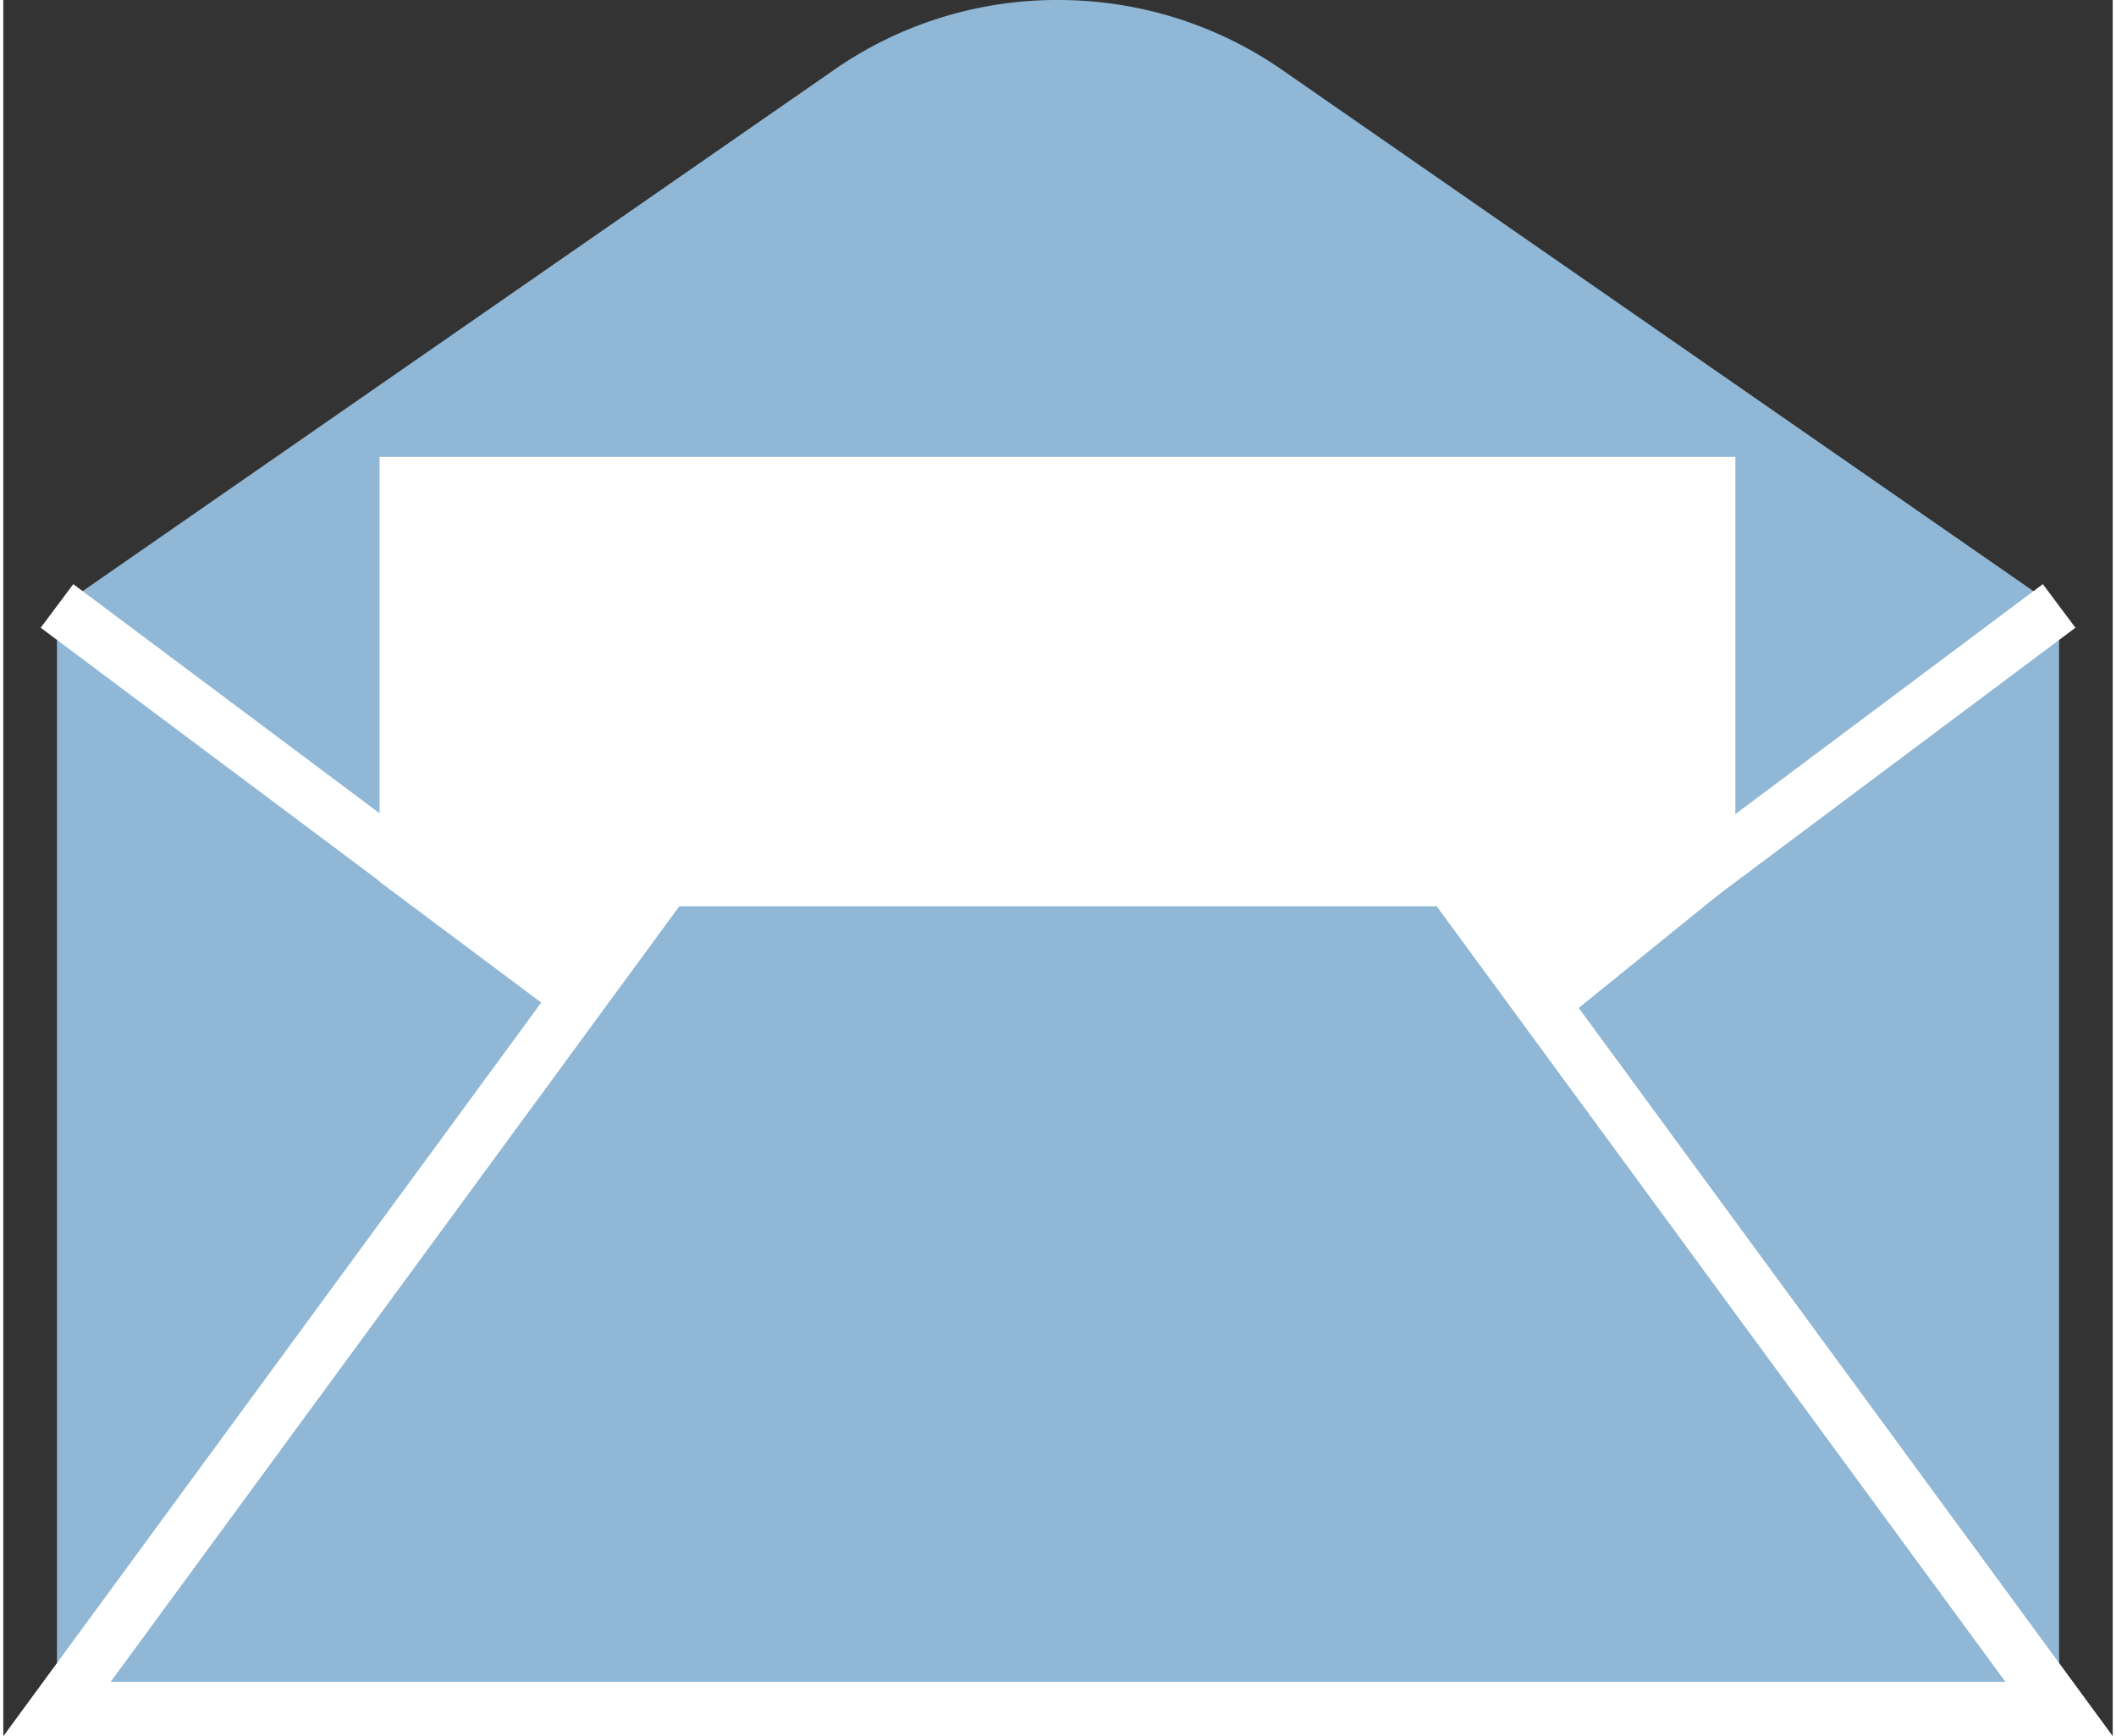
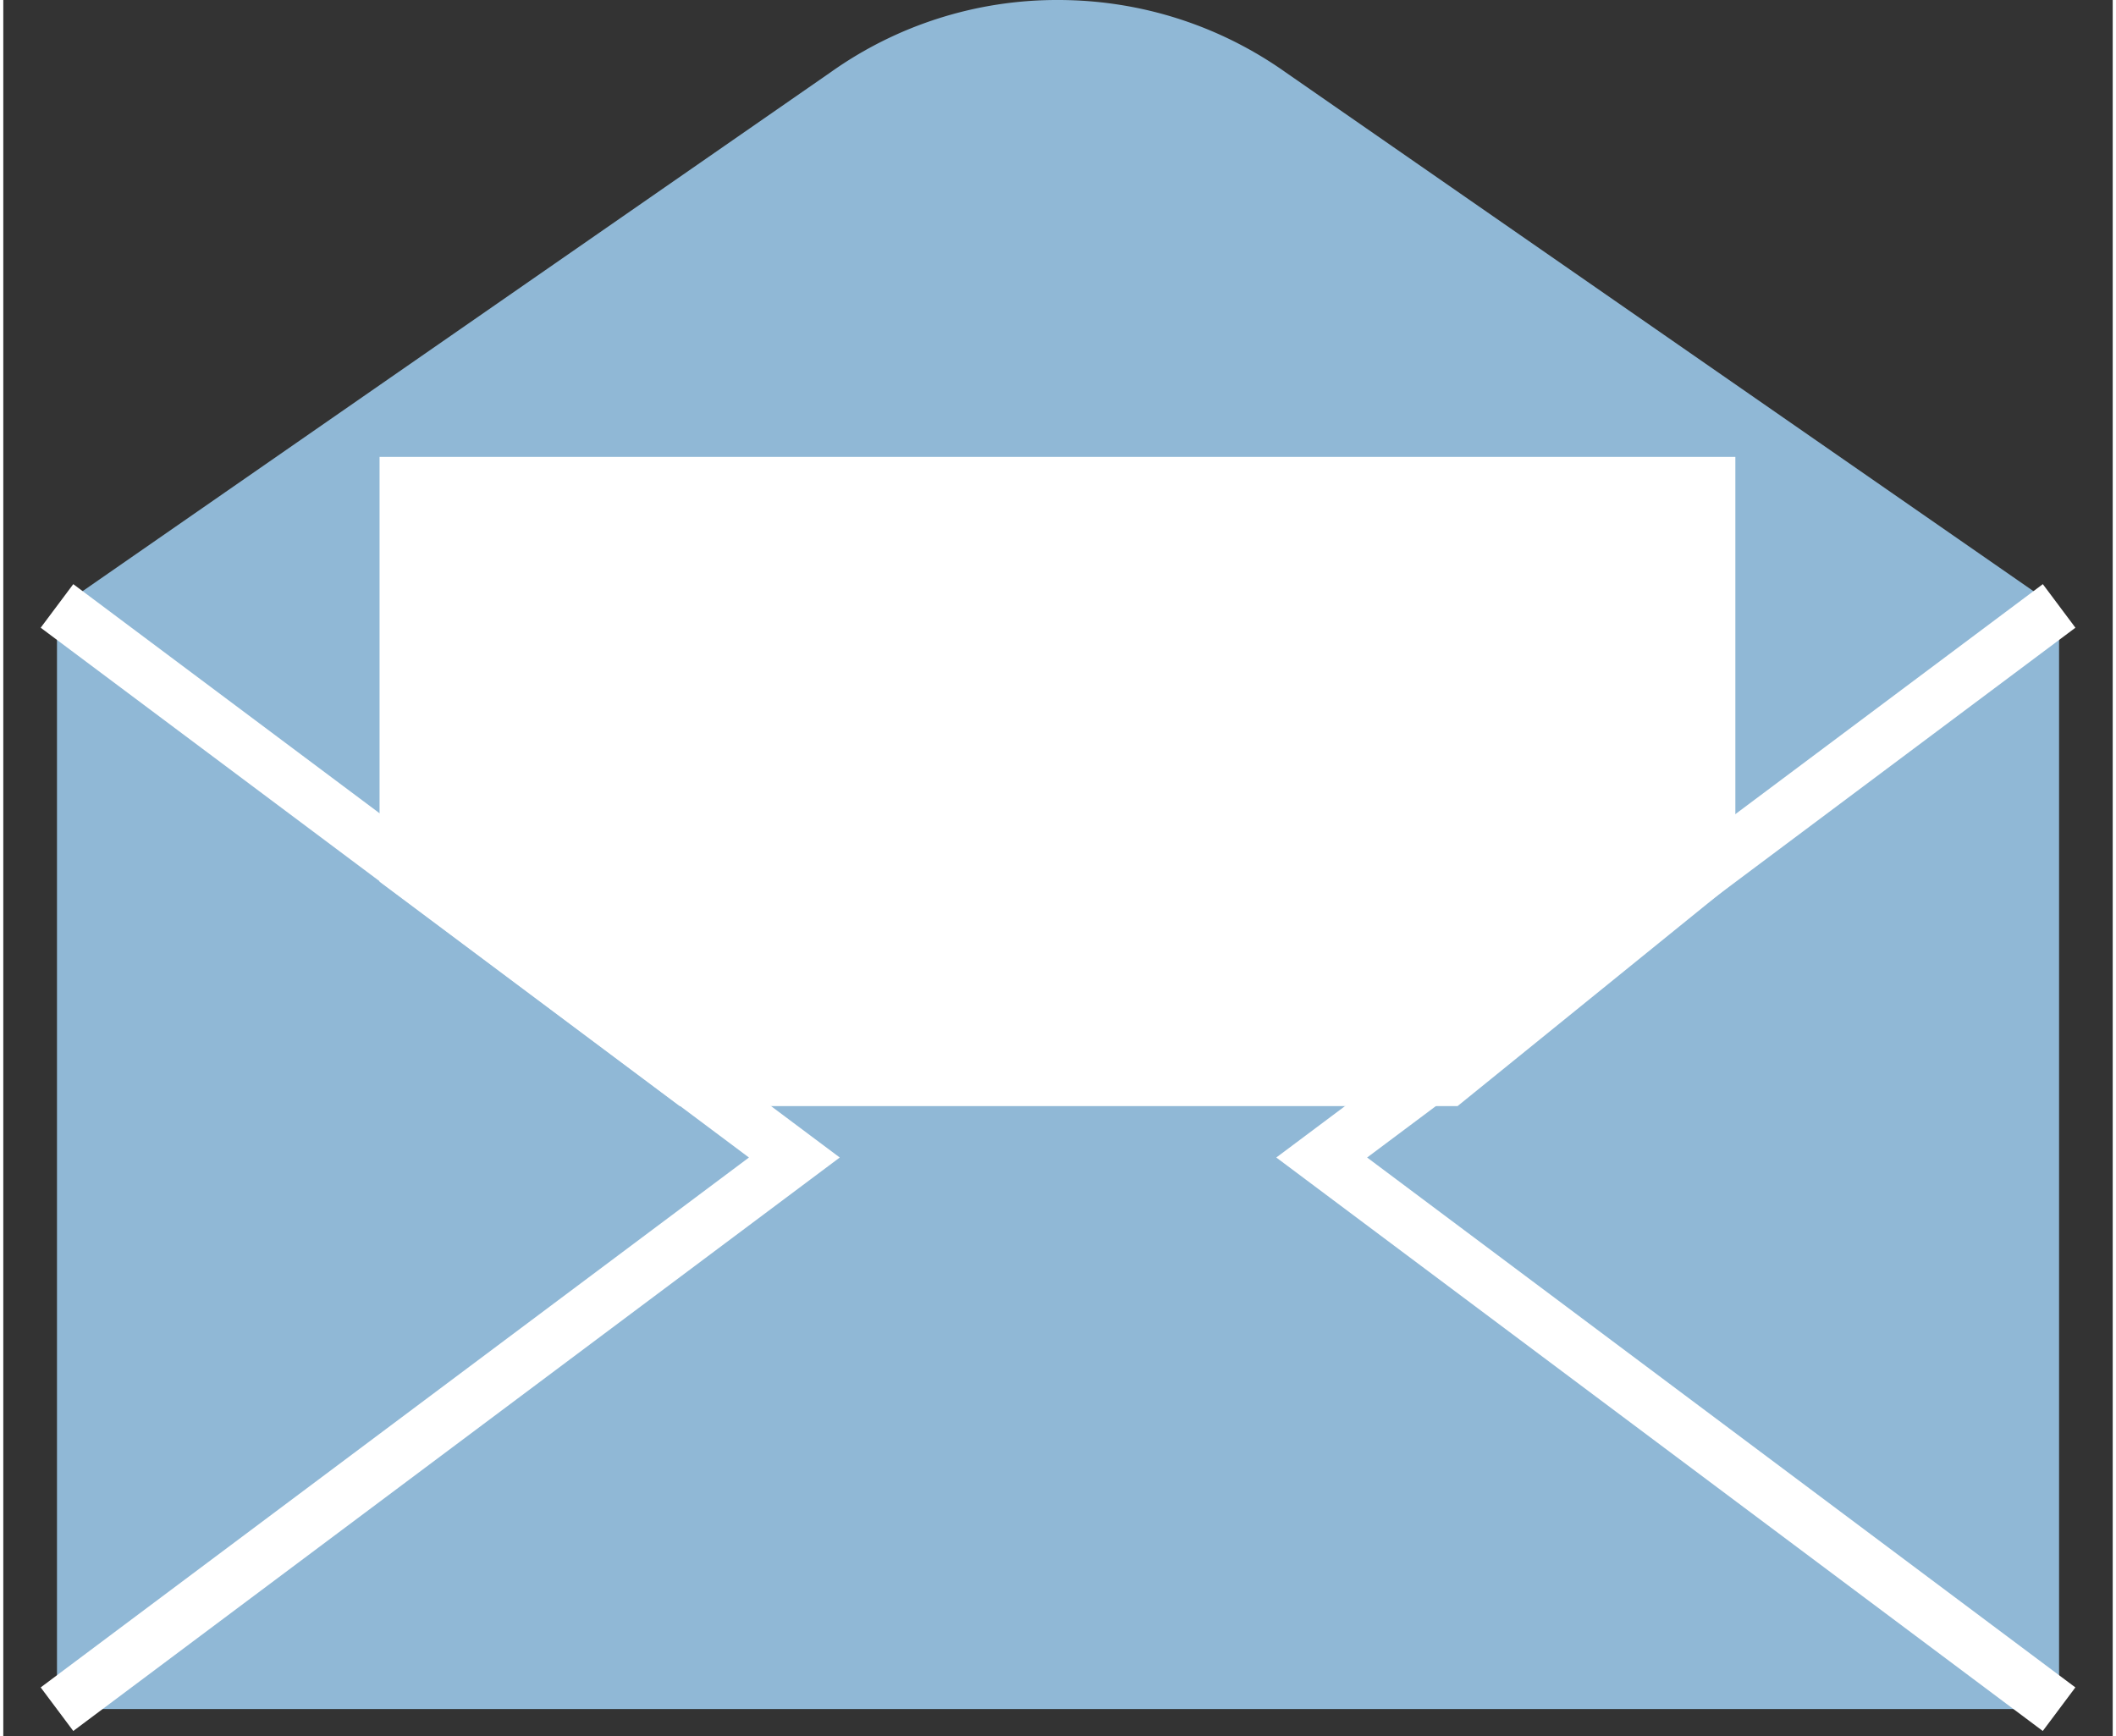
<svg xmlns="http://www.w3.org/2000/svg" width="39" height="32" viewBox="0 0 38.772 31.912" style="enable-background:new 0 0 38.772 31.912;">
  <rect x="0" y="0" width="38.772" height="31.912" fill="#333333" stroke="none" />
  <g fill-rule="evenodd">
    <path d="M37.786 11.192v20.22H.987v-20.22l14.22-9.864A7.18 7.18 0 0 1 19.386 0c1.565 0 3.013.497 4.192 1.335l14.208 9.857z" fill="#90B8D6" />
    <g stroke-miterlimit="10" stroke="#fff">
      <path d="M.987 11.137L14.54 21.275.987 31.415m36.8-20.278L24.233 21.275l13.553 10.14" fill="none" />
      <path d="M26.553 19.83H12.6l-5.184-3.875V8.898h23.92v7.057z" fill="#fff" />
-       <path d="M26.6 16.157H12.172L.987 31.412h36.8z" fill="#90B8D6" />
    </g>
  </g>
</svg>